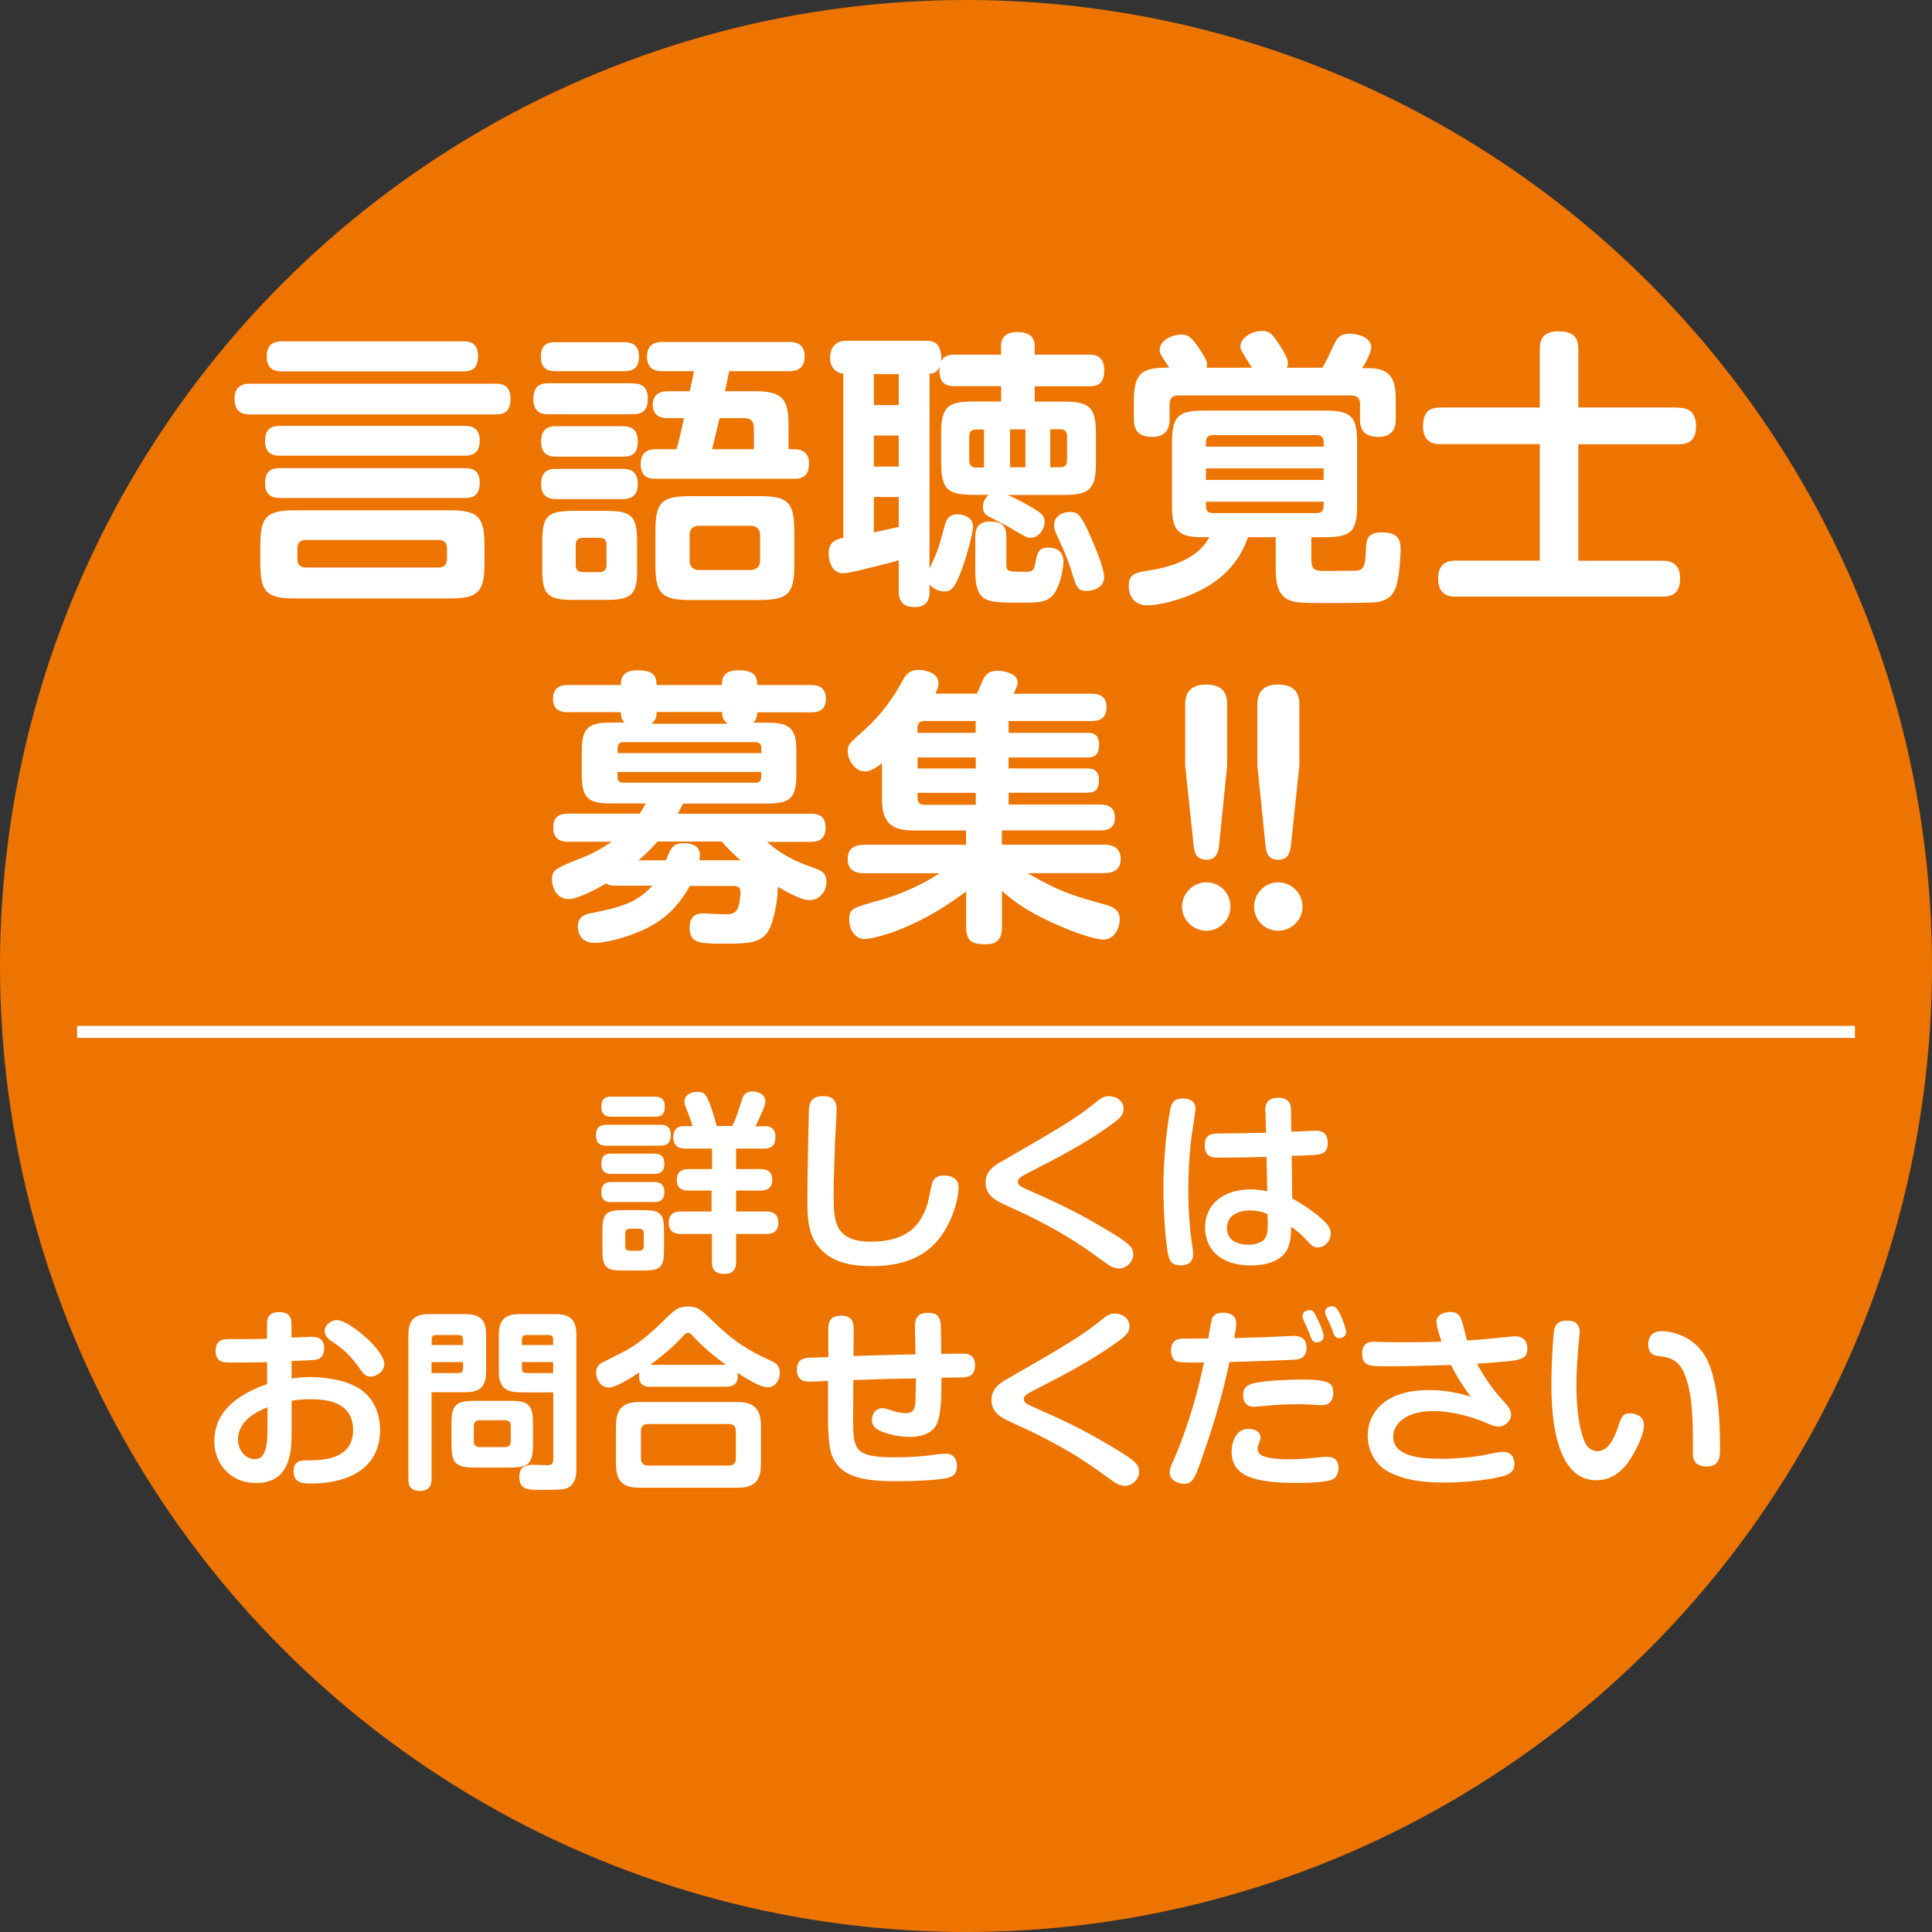
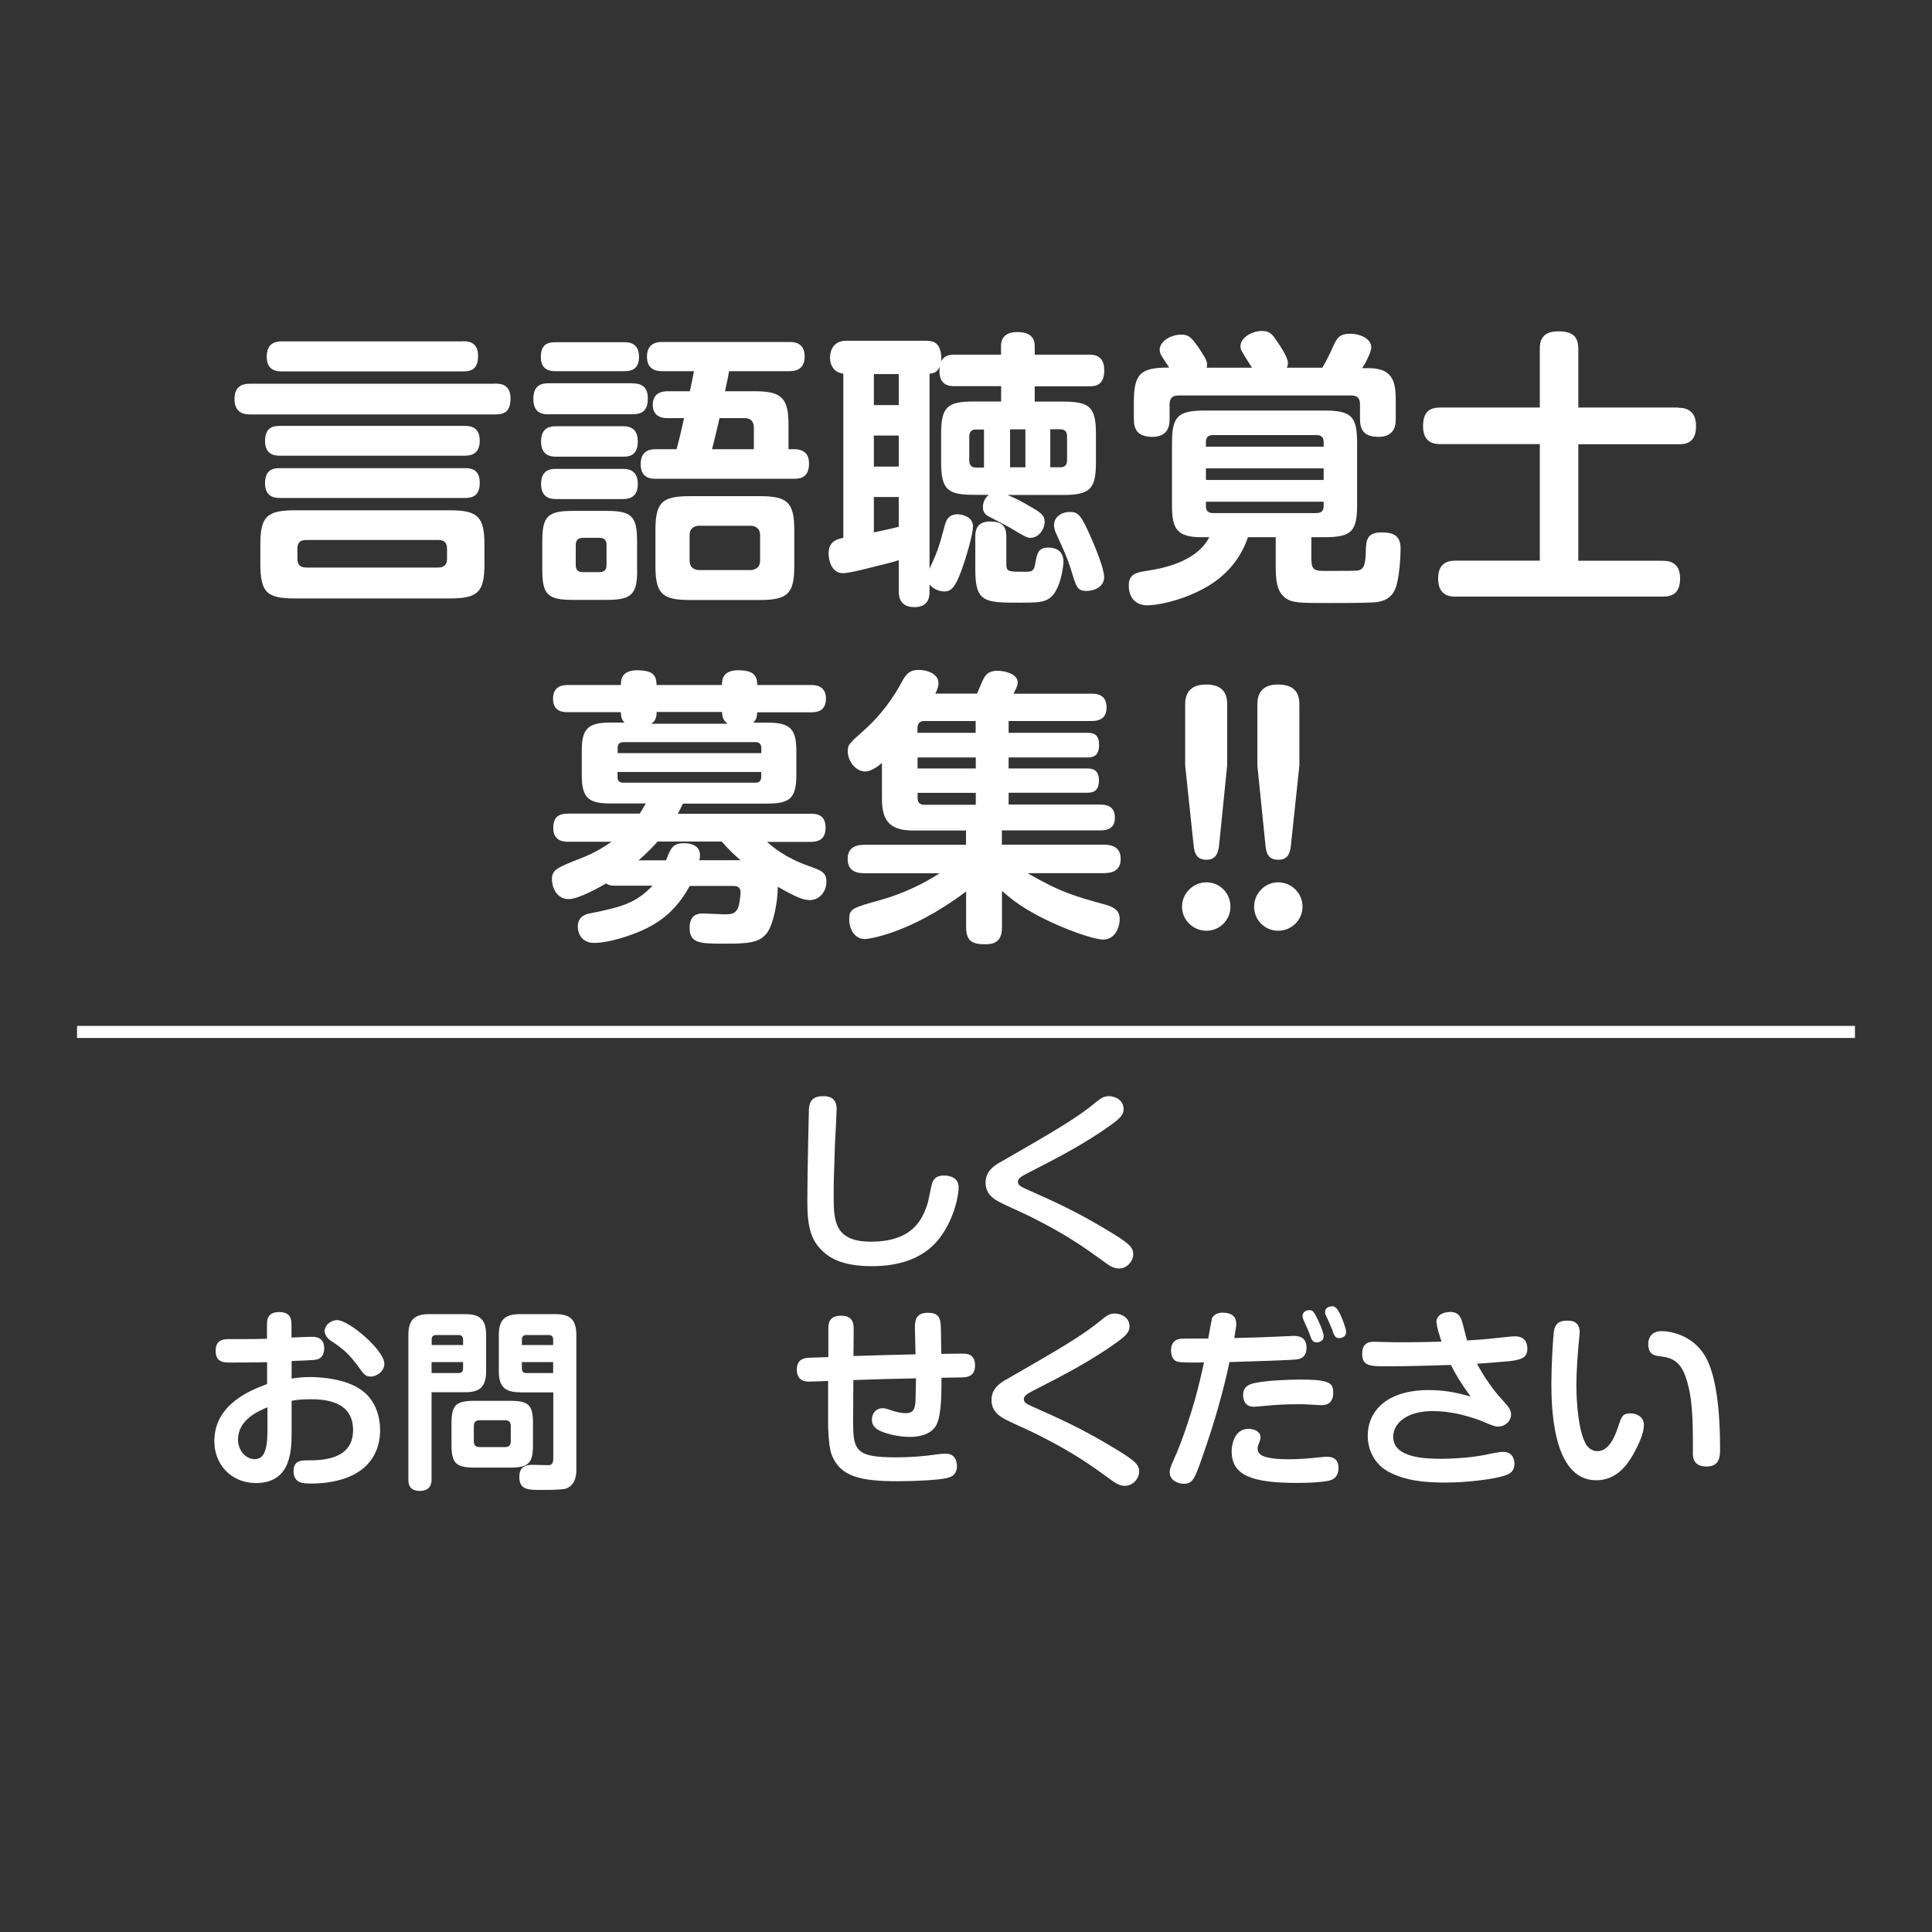
<svg xmlns="http://www.w3.org/2000/svg" viewBox="0 0 160 160">
  <rect x="0" y="0" width="160" height="160" fill="#333333" stroke="none" />
  <defs>
    <style>
      .n {
        stroke: #fff;
        stroke-miterlimit: 10;
      }

      .n, .o {
        fill: none;
      }

      .o, .p, .q, .r {
        stroke-width: 0px;
      }

      .s {
        clip-path: url(#e);
      }

      .p {
        fill: #fff;
      }

      .q {
        fill: #ee7400;
      }

      .r {
        fill: url(#f);
      }
    </style>
    <clipPath id="e">
      <path class="o" d="m-620.17,793.95c13.18,10.05,18.5,27.02,20.54,41.41h-20.54s0-41.41,0-41.41Zm-32.67-2.18v43.59s-23.72,0-23.72,0c2.2-15.5,8.21-33.98,23.72-43.59m-443.49-35.78l164.58-20.57v99.94s-164.58,0-164.58,0v-79.37Zm187.19-23.4l256.29-32.04v79.8c-23.2,10.64-31.21,35.44-33.79,55.01h-222.51s0-102.77,0-102.77Zm-187.19-142.22h164.58s0,119.73,0,119.73l-164.58,20.58v-140.3Zm369.36,32.67v-32.67s74.12,0,74.12,0v84.86s-256.29,32.04-256.29,32.04v-116.9s167.09,0,167.09,0v32.67s15.08,0,15.08,0Zm-182.17-255.04h167.09s0,33.34,0,33.34h-38.57s0,10.05,0,10.05h38.57s0,31.43,0,31.43h-38.57s0,10.05,0,10.05h38.57s0,33.23,0,33.23h-38.57s0,10.05,0,10.05h38.57s0,69.1,0,69.1h-167.09s0-197.25,0-197.25Zm182.17,0h74.13s0,197.25,0,197.25h-74.13s0-197.25,0-197.25Zm-369.36-64.08h164.58s0,261.32,0,261.32h-164.58s0-261.32,0-261.32Zm187.19,41.46v-41.46s256.29,0,256.29,0v41.47s-256.29,0-256.29,0Zm-187.19-157.05h164.58s0,90.46,0,90.46h-164.58s0-90.46,0-90.46Zm187.19,0h256.29s0,90.46,0,90.46h-256.29s0-90.46,0-90.46Zm-187.19-149.67h164.58s0,124.55,0,124.55h-164.58s0-124.55,0-124.55Zm187.19,0h256.29s0,124.55,0,124.55h-256.29s0-124.55,0-124.55Zm256.29-87.55V-1.54s-256.29,0-256.29,0v-47.35s-22.61,0-22.61,0V-1.54s-164.58,0-164.58,0v-47.35s-45.23,0-45.23,0V-1.54s-267.72,0-267.72,0l-10.72-1.22v40.47s8.44.96,8.44.96h81.63s0,33.41,0,33.41h12.56s0-33.41,0-33.41h175.8s0,124.55,0,124.55h-77.89s0,25.13,0,25.13h77.89s0,535.67,0,535.67l-103.54-39.82-9.02,23.45,112.55,43.29v84.44s-278.44,0-278.44,0v52.76s278.44,0,278.44,0v41.88h45.23v-41.88s443.49,0,443.49,0v41.88h32.67v-41.88s160.17,0,160.17,0v-52.76s-129.56,0-129.56,0c-2.45-18.65-9.85-42.03-30.61-53.41v-83.54s160.17,0,160.17,0v-25.12s-160.17,0-160.17,0v-82.92s86.69,0,86.69,0l.85-.03c.39-.03,39.44-2.26,66.08,22.7,2.34,2.19,4.53,4.54,6.56,7.04v-34.01c-31.63-22.28-68.79-21.11-73.87-20.82h-86.31s0-197.25,0-197.25h149.27c3.78.16,7.42.42,10.91.76v-22.71c-3.29-.29-6.69-.5-10.19-.65h-149.98s0-157.05,0-157.05h63.66s0-25.13,0-25.13h-63.66s0-124.55,0-124.55h30.66s0-40.2,0-40.2h-30.66s0-47.35,0-47.35h-32.67Z" />
    </clipPath>
    <linearGradient id="f" data-name="名称未設定グラデーション 4" x1="-6954.74" y1="845.86" x2="-6950.27" y2="845.86" gradientTransform="translate(-1368940.15 -166009.47) rotate(-180) scale(196.78 -196.78)" gradientUnits="userSpaceOnUse">
      <stop offset="0" stop-color="#fabd00" />
      <stop offset=".38" stop-color="#ffe071" />
      <stop offset=".76" stop-color="#b7dcb8" />
      <stop offset="1" stop-color="#b7dcb8" />
    </linearGradient>
  </defs>
  <g id="d" data-name="訪問エリア">
    <g class="s">
-       <rect class="r" x="-1618.89" y="-242.33" width="1357.79" height="1356.4" transform="translate(-685.71 -568.58) rotate(-50.92)" />
-     </g>
-     <circle class="q" cx="80" cy="80" r="80" />
+       </g>
    <line class="n" x1="6.38" y1="85.46" x2="153.62" y2="85.46" />
  </g>
  <g id="m" data-name="loading">
    <g>
      <path class="p" d="m40.98,31.77c.41,0,1.3,0,1.3,1.25s-.74,1.3-1.3,1.3h-20.26c-.34,0-1.3,0-1.3-1.27s.94-1.27,1.3-1.27h20.26Zm-.86,14.93c0,2.33-.53,2.86-2.86,2.86h-12.84c-2.3,0-2.86-.48-2.86-2.86v-1.58c0-2.33.53-2.86,2.86-2.86h12.84c2.33,0,2.86.55,2.86,2.86v1.58Zm-1.66-11.43c.36,0,1.27,0,1.27,1.22,0,1.1-.7,1.25-1.27,1.25h-15.24c-.36,0-1.27,0-1.27-1.22s.79-1.25,1.27-1.25h15.24Zm0,3.5c.46,0,1.27.02,1.27,1.22s-.77,1.25-1.27,1.25h-15.24c-.36,0-1.27,0-1.27-1.22s.79-1.25,1.27-1.25h15.24Zm-.12-10.51c.34,0,1.25,0,1.25,1.2,0,1.03-.46,1.3-1.25,1.3h-14.95c-.38,0-1.3,0-1.3-1.22,0-1.15.74-1.27,1.27-1.27h14.98Zm-1.32,17.16c0-.41-.19-.7-.7-.7h-10.99c-.58,0-.7.36-.7.7v.86c0,.41.17.72.7.72h10.99c.55,0,.7-.36.7-.72v-.86Z" />
      <path class="p" d="m52.35,31.75c.36,0,1.3,0,1.3,1.22,0,.96-.36,1.34-1.3,1.34h-6.91c-.38,0-1.27,0-1.27-1.27,0-1.18.7-1.3,1.27-1.3h6.91Zm-.7-3.41c.36,0,1.27,0,1.27,1.2,0,1.13-.74,1.2-1.27,1.2h-5.59c-.38,0-1.27,0-1.27-1.18s.74-1.22,1.27-1.22h5.59Zm-.1,6.96c.36,0,1.27,0,1.27,1.25s-.79,1.27-1.27,1.27h-5.47c-.34,0-1.27,0-1.27-1.25s.84-1.27,1.27-1.27h5.47Zm0,3.53c.34,0,1.27,0,1.27,1.25s-.91,1.25-1.34,1.25h-5.4c-.34,0-1.27,0-1.27-1.25s.89-1.25,1.27-1.25h5.47Zm1.22,8.35c0,1.99-.41,2.5-2.5,2.5h-2.86c-2.06,0-2.5-.46-2.5-2.5v-2.35c0-2.06.43-2.52,2.52-2.52h2.81c2.06,0,2.52.43,2.52,2.52v2.35Zm-2.54-2.06c0-.36-.17-.58-.58-.58h-1.39c-.41,0-.58.24-.58.58v1.68c0,.34.14.58.58.58h1.39c.43,0,.58-.24.58-.58v-1.68Zm12.31-12.72c2.18,0,2.76.58,2.76,2.74v2.06h.43c.94,0,1.27.48,1.27,1.18,0,1.18-.72,1.27-1.27,1.27h-11.4c-.38,0-1.27,0-1.27-1.2,0-1.1.7-1.25,1.27-1.25h1.7c.22-.77.43-1.73.62-2.57h-1.32c-.29,0-1.27,0-1.27-1.1s.94-1.13,1.27-1.13h1.8c.17-.77.29-1.39.34-1.66h-2.59c-.34,0-1.3,0-1.3-1.2s.94-1.22,1.3-1.22h10.49c.31,0,1.27,0,1.27,1.2s-.94,1.22-1.27,1.22h-4.99c-.07.43-.14.74-.34,1.66h2.5Zm3.24,14.43c0,2.3-.5,2.86-2.86,2.86h-5.78c-2.35,0-2.86-.55-2.86-2.86v-2.88c0-2.33.5-2.86,2.86-2.86h5.78c2.3,0,2.86.5,2.86,2.86v2.88Zm-2.83-2.5c0-.67-.53-.79-.77-.79h-4.3c-.22,0-.77.1-.77.77v2.11c0,.72.6.79.77.79h4.3c.14,0,.77-.07.77-.79v-2.09Zm-3.36-9.7c-.24,1.03-.43,1.82-.62,2.57h3.46v-1.8c0-.46-.24-.77-.74-.77h-2.09Z" />
      <path class="p" d="m82.9,29.37v-.72c0-.84.6-1.15,1.3-1.15.62,0,1.49.12,1.49,1.15v.72h4.49c.36,0,1.27,0,1.27,1.3s-.79,1.32-1.27,1.32h-4.49v1.27h2.38c2.21,0,2.69.48,2.69,2.69v2.35c0,2.18-.48,2.69-2.69,2.69h-4.63c.38.17,1.01.43,1.97,1.01.86.5,1.1.7,1.1,1.22,0,.62-.5,1.32-1.15,1.32-.29,0-.41-.05-1.68-.82-.29-.17-1.56-.82-1.82-.96-.22-.12-.46-.31-.46-.77,0-.07,0-.65.5-1.01h-1.2c-2.18,0-2.76-.38-2.76-2.69v-2.35c0-2.21.48-2.69,2.69-2.69h2.28v-1.27h-3.84c-.41,0-1.42,0-1.25-1.61-.22.48-.48.53-.84.58v16.15c.72-1.56.77-1.78,1.27-3.62.1-.36.29-.89,1.06-.89.31,0,1.27.17,1.27,1.01,0,.6-.53,2.47-.96,3.65-.55,1.49-.89,1.73-1.42,1.73-.29,0-.86-.12-1.22-.58v.58c0,.34,0,1.3-1.25,1.3s-1.3-.94-1.3-1.3v-2.59c-.5.17-1.34.38-1.78.48-.7.17-2.3.6-2.83.6-1.01,0-1.2-1.18-1.2-1.63,0-1.06.77-1.2,1.22-1.3v-13.59c-1.03-.14-1.1-1.06-1.1-1.34,0-.34.12-1.39,1.34-1.39h6.58c.58,0,1.13.1,1.27,1.1.05.29.02.46,0,.6.29-.5.72-.55,1.13-.55h3.84Zm-8.47,1.61h-2.06v2.57h2.06v-2.57Zm0,5.09h-2.06v2.57h2.06v-2.57Zm-2.06,8.02c.29-.05,1.66-.36,2.06-.46v-2.47h-2.06v2.93Zm9.12-5.38v-3.14h-.67c-.29,0-.55.12-.55.58v1.99c0,.38.19.58.55.58h.67Zm1.85,7.99c0,.65.14.65,1.54.65.65,0,.74-.07.86-.7.14-.77.22-1.3,1.06-1.3.53,0,1.27.17,1.27,1.18,0,.34-.22,2.18-1.01,2.9-.55.48-1.18.48-2.59.48-2.88,0-3.7,0-3.7-2.71v-2.74c0-.38.02-1.27,1.2-1.27.94,0,1.37.29,1.37,1.27v2.23Zm1.58-11.14h-1.27v3.14h1.27v-3.14Zm2.06,3.14h.84c.29,0,.55-.14.55-.58v-1.99c0-.38-.19-.58-.55-.58h-.84v3.14Zm3.36,5.78c.34.79,1.1,2.59,1.1,3.31,0,.91-.98,1.15-1.44,1.15-.79,0-.86-.29-1.32-1.82-.31-.98-.62-1.63-1.2-2.9-.05-.1-.19-.43-.19-.72,0-.67.58-1.1,1.32-1.1.65,0,.89.17,1.73,2.09Z" />
      <path class="p" d="m108.61,46.42c0,.82.36.86,1.1.86q2.47,0,2.66-.02c.58-.07.7-.46.74-1.54.02-.98.07-1.63,1.32-1.63,1.06,0,1.56.34,1.56,1.34,0,.79-.12,2.5-.41,3.26-.41,1.13-1.51,1.18-1.87,1.2-.94.05-2.66.05-3.65.05-2.4,0-3.05,0-3.62-.43-.43-.34-.79-.82-.79-2.45v-2.57h-2.3c-.24.7-1.03,2.86-3.7,4.27-1.87,1.01-3.82,1.37-4.63,1.37-.98,0-1.54-.65-1.54-1.63s.6-1.1,1.75-1.27c1.85-.29,4.03-1.01,4.92-2.74h-.67c-2.16,0-2.42-.86-2.42-2.69v-5.09c0-2.21.46-2.71,2.71-2.71h9.91c2.26,0,2.71.5,2.71,2.71v5.09c0,2.21-.46,2.69-2.71,2.69h-1.08v1.92Zm-4.92-15.96c-.91-1.42-.96-1.51-.96-1.78,0-.7.91-1.27,1.8-1.27.58,0,.82.26,1.15.74s.98,1.42.98,1.92c0,.19-.05.29-.1.38h2.95c.38-.65.58-1.06.91-1.8.31-.67.53-1.01,1.39-1.01s1.75.43,1.75,1.1c0,.29-.1.53-.38,1.1-.19.41-.29.5-.38.65h.58c2.16,0,2.21,1.42,2.21,2.83v1.37c0,.36,0,1.49-1.42,1.49-1.25,0-1.54-.62-1.54-1.49v-1.22c0-.48-.22-.72-.72-.72h-14.33c-.5,0-.72.26-.72.72v1.22c0,.36,0,1.49-1.42,1.49-1.27,0-1.54-.67-1.54-1.49v-1.37c0-2.42.58-2.88,2.93-2.88-.17-.24-.43-.65-.6-.91-.1-.17-.19-.34-.19-.55,0-.72.91-1.27,1.8-1.27.6,0,.89.24,1.66,1.44.43.67.53.89.43,1.3h3.74Zm5.93,6.53v-.38c0-.38-.19-.58-.6-.58h-8.57c-.48,0-.58.29-.58.58v.38h9.75Zm0,1.8h-9.75v.96h9.75v-.96Zm0,2.76h-9.75v.36c0,.38.17.58.58.58h8.57c.36,0,.6-.14.6-.58v-.36Z" />
      <path class="p" d="m138.97,33.77c.38,0,1.49.02,1.49,1.51s-.96,1.51-1.49,1.51h-8.26v9.65h6.94c.41,0,1.49,0,1.49,1.46s-.94,1.51-1.49,1.51h-17.09c-.38,0-1.46,0-1.46-1.49,0-1.39.91-1.49,1.46-1.49h6.96v-9.65h-8.18c-.43,0-1.49,0-1.49-1.49s.91-1.54,1.49-1.54h8.18v-4.82c0-.48.02-1.49,1.51-1.49,1.2,0,1.68.41,1.68,1.49v4.82h8.26Z" />
      <path class="p" d="m57.14,73.34c-1.22,2.21-2.71,3.36-5.23,4.2-1.06.36-2.11.55-2.67.55-1.34,0-1.39-1.18-1.39-1.34,0-.82.6-1.03.98-1.1,2.76-.55,3.86-.89,5.21-2.3h-3.02c-.53,0-.65-.07-.82-.19-.41.24-2.26,1.3-3.1,1.3-1.06,0-1.39-1.06-1.39-1.63,0-.82.38-.96,2.64-1.85,1.13-.46,1.94-1.03,2.3-1.27h-3.58c-.31,0-1.25,0-1.25-1.13,0-.89.41-1.2,1.25-1.2h5.91c.12-.19.22-.34.5-.84h-2.83c-1.78,0-2.47-.31-2.47-2.33v-2.04c0-1.78.48-2.33,2.33-2.33h1.22c-.19-.17-.31-.38-.31-.86h-4.37c-.34,0-1.25,0-1.25-1.1s.82-1.15,1.25-1.15h4.37c0-.36,0-1.22,1.34-1.22,1.27,0,1.61.38,1.61,1.22h5.42c0-.36,0-1.22,1.34-1.22,1.25,0,1.58.41,1.58,1.22h4.44c.31,0,1.25,0,1.25,1.13,0,1.06-.77,1.13-1.25,1.13h-4.44c-.02.43-.1.65-.34.86h1.3c1.82,0,2.28.6,2.28,2.33v1.99c0,1.99-.58,2.38-2.45,2.38h-6.94c-.26.55-.34.67-.43.84h10.99c.43,0,1.25.02,1.25,1.15,0,1.06-.7,1.18-1.25,1.18h-3.6c.55.48,1.51,1.3,3.43,1.99,1.08.38,1.49.53,1.49,1.32s-.55,1.51-1.39,1.51c-.5,0-1.03-.19-2.64-1.1.02,1.13-.36,3.12-.89,3.82-.62.82-1.56.89-3.46.89-2.06,0-2.95,0-2.95-1.32,0-1.18.82-1.18,1.13-1.18.29,0,1.46.07,1.7.07.65,0,.91-.05,1.13-.43.19-.31.26-1.27.26-1.37,0-.55-.41-.55-.6-.55h-3.62Zm-6-10.97h11.91v-.41c0-.34-.17-.5-.48-.5h-10.94c-.34,0-.48.19-.48.5v.41Zm0,1.56v.41c0,.31.14.48.48.48h10.94c.34,0,.48-.17.48-.48v-.41h-11.91Zm10.2,7.32c-.48-.41-.94-.84-1.58-1.56h-5.3c-.41.46-.86.94-1.58,1.56h2.28c.38-1.01.55-1.42,1.49-1.42.17,0,1.32,0,1.32.98,0,.17-.02.29-.05.43h3.43Zm-1.08-11.31c-.38-.29-.46-.6-.46-.98h-5.42c0,.53-.14.77-.46.98h6.34Z" />
      <path class="p" d="m80.91,57.45c.19-.43.5-1.2.58-1.3.17-.31.43-.6,1.13-.6.55,0,1.66.24,1.66.96,0,.22-.02.29-.34.94h6.48c.46,0,1.22.1,1.22,1.13,0,.74-.38,1.13-1.22,1.13h-6.89v.98h6.53c.31,0,.96,0,.96.96,0,.67-.19,1.08-.96,1.08h-6.53v.91h6.5c.43,0,.98.1.98.98,0,.84-.41,1.03-.98,1.03h-6.5v.98h7.58c.48,0,1.22.1,1.22,1.08,0,.79-.46,1.06-1.22,1.06h-8.14v1.18h8.42c.38,0,1.42.02,1.42,1.18,0,1.03-.77,1.18-1.42,1.18h-6.29c2.71,1.58,3.94,1.92,6.48,2.62.77.22,1.15.53,1.15,1.2,0,.62-.36,1.68-1.37,1.68-.67,0-2.47-.62-3.82-1.22-2.76-1.22-3.79-2.14-4.56-2.81v2.98c0,.98-.38,1.44-1.34,1.44-1.06,0-1.63-.19-1.63-1.44v-2.93c-4.73,3.55-8.18,3.94-8.38,3.94-.86,0-1.3-.84-1.3-1.61,0-.91.19-.96,2.78-1.68.65-.19,2.66-.82,4.7-2.16h-6.19c-.6,0-1.42-.12-1.42-1.18,0-.86.53-1.18,1.42-1.18h8.38v-1.18h-4.37c-1.82,0-2.59-.7-2.59-2.59v-3c-.41.34-.94.7-1.39.7-.82,0-1.44-.89-1.44-1.66,0-.55.07-.62,1.34-1.75.82-.72,2.06-2.02,3.1-3.94.36-.67.62-1.06,1.44-1.06.65,0,1.63.29,1.63,1.1,0,.31-.12.58-.26.86h3.43Zm-.1,2.26h-4.25c-.43,0-.58.24-.58.6v.38h4.82v-.98Zm0,3.02h-4.82v.91h4.82v-.91Zm0,3.91v-.98h-4.82v.41c0,.36.14.58.58.58h4.25Z" />
      <path class="p" d="m101.9,75.09c0,1.1-.89,1.99-1.99,1.99s-2.02-.89-2.02-1.99.91-2.02,2.02-2.02,1.99.89,1.99,2.02Zm-.94-5.09c-.07.67-.29,1.2-1.03,1.2s-1.01-.41-1.08-1.2l-.7-6.62v-5.06c0-.82.34-1.63,1.73-1.63,1.25,0,1.75.6,1.75,1.63v5.06l-.67,6.62Zm6.91,5.09c0,1.1-.91,1.99-2.02,1.99s-1.99-.89-1.99-1.99.89-2.02,1.99-2.02,2.02.89,2.02,2.02Zm-.96-5.09c-.07.67-.26,1.2-1.03,1.2s-1.01-.41-1.08-1.2l-.67-6.62v-5.06c0-.82.34-1.63,1.7-1.63,1.27,0,1.78.6,1.78,1.63v5.06l-.7,6.62Z" />
    </g>
    <g>
-       <path class="p" d="m50.22,94.88c-.29,0-.86-.02-.86-.85,0-.77.45-.88.86-.88h4.48c.22,0,.85,0,.85.83,0,.7-.32.9-.85.9h-4.48Zm.43-2.4c-.24,0-.85,0-.85-.83s.53-.83.85-.83h3.55c.24,0,.86,0,.86.83s-.53.83-.86.83h-3.55Zm0,4.74c-.24,0-.85,0-.85-.83s.5-.85.85-.85h3.52c.24,0,.85,0,.85.83,0,.78-.5.85-.85.85h-3.52Zm0,2.34c-.24,0-.85,0-.85-.82s.54-.85.85-.85h3.52c.22,0,.85,0,.85.83s-.59.83-.9.83h-3.47Zm4.34,3.99c0,1.36-.29,1.67-1.66,1.67h-1.78c-1.36,0-1.66-.29-1.66-1.67v-1.65c0-1.36.29-1.68,1.66-1.68h1.76c1.38,0,1.68.3,1.68,1.68v1.65Zm-1.68-1.41c0-.24-.11-.38-.38-.38h-.78c-.21,0-.37.11-.37.38v1.06c0,.27.14.38.37.38h.78c.29,0,.38-.16.38-.38v-1.06Zm7.33-8.87c.29-.61.38-.86.83-2.26.08-.26.22-.62.85-.62.42,0,1.06.21,1.06.8,0,.3-.1.53-.37,1.12-.11.27-.18.42-.45.96h.83c.61,0,.83.37.83.91,0,.91-.64.94-.99.94h-2.27v1.7h2.02c.24,0,.98,0,.98.88,0,.8-.58.9-.98.9h-2.02v1.73h2.51c.22,0,.99,0,.99.93s-.77.93-.99.93h-2.51v2.32c0,.24,0,.99-.94.99-.83,0-1.06-.38-1.06-.99v-2.32h-2.59c-.22,0-.99,0-.99-.93s.77-.93.99-.93h2.56v-1.73h-1.89c-.37,0-.99-.06-.99-.88s.62-.9.98-.9h1.94v-1.7h-2.22c-.21,0-.99,0-.99-.93,0-.58.27-.93.86-.93h.74c-.14-.48-.29-.85-.38-1.09-.27-.67-.3-.75-.3-.93,0-.62.64-.82,1.07-.82.64,0,.75.27,1.09,1.15.08.22.35.98.51,1.68h1.31Z" />
      <path class="p" d="m69.28,91.98c0,.42-.11,2.29-.13,2.67-.11,3.07-.11,3.6-.11,4.29,0,2.06,0,3.89,3.07,3.89,3.41,0,4.29-1.76,4.74-3.27.06-.24.27-1.33.34-1.55.19-.66.8-.66.98-.66.26,0,1.22.05,1.22.98,0,.61-.29,2.34-1.39,3.95-1.28,1.87-3.38,2.58-5.81,2.58-1.7,0-2.95-.34-3.79-1.01-1.2-.96-1.54-2.1-1.54-4.31,0-2.56.13-7.64.13-7.7.06-.62.27-1.06,1.2-1.06,1.1-.02,1.1.82,1.1,1.18Z" />
      <path class="p" d="m82.84,96.25c4.67-2.69,6.32-3.65,7.91-4.96.34-.27.62-.51,1.07-.51.58,0,1.23.35,1.23,1.06,0,.46-.24.74-1.07,1.34-2.14,1.54-4.48,2.75-6.83,3.95-.67.34-.85.5-.85.74s.16.38.72.62c2.29,1.02,4.03,1.79,6.72,3.41,1.87,1.12,2.11,1.42,2.11,2,0,.5-.48,1.15-1.17,1.15-.45,0-.77-.21-1.17-.5-1.58-1.15-3.04-2.22-6.11-3.76-.4-.21-2.26-1.04-2.61-1.23-.46-.24-1.17-.66-1.17-1.62s.74-1.42,1.22-1.7Z" />
-       <path class="p" d="m99,91.9c0,.22-.32,2.16-.37,2.56-.14,1.31-.22,2.79-.22,4.07,0,1.66.13,3.3.29,4.37.03.24.11.74.11.96,0,.69-.45.93-1.02.93-.38,0-.85-.06-1.02-.75-.24-.98-.42-3.57-.42-5.62,0-3.59.53-6.39.59-6.66.1-.35.27-.9,1.25-.77.77.1.82.56.82.91Zm5.78.13c-.02-.38.03-1.12,1.07-1.12s1.07.7,1.07,1.1l.02,1.71c1.73-.06,1.92-.08,2-.08.27,0,1.02,0,1.02,1.01,0,.94-.59.99-1.58,1.02-.22.02-1.2.05-1.41.05l.05,3.54c1.52.82,2.35,1.6,2.61,1.84.43.4.58.74.58,1.06,0,.61-.51,1.15-1.06,1.15-.38,0-.46-.08-1.15-.82-.27-.29-.56-.51-1.07-.91-.02.7-.05,1.31-.3,1.84-.61,1.26-2.32,1.38-3.02,1.38-2.72,0-3.81-1.5-3.81-3.15,0-1.94,1.55-3.15,3.76-3.15.66,0,1.1.1,1.39.16l-.06-2.85c-1.76.05-2.48.06-4.05.06-.34,0-1.07,0-1.07-1.01s.66-.98,1.3-.99c1.79-.02,2-.02,3.78-.06l-.05-1.78Zm-1.22,8.21c-.53,0-1.95.14-1.95,1.46s1.41,1.38,1.79,1.38c.32,0,1.18-.06,1.46-.7.16-.37.14-.96.11-1.84-.37-.14-.72-.29-1.41-.29Z" />
      <path class="p" d="m24.14,114.17c.3-.05.8-.13,1.54-.13.3,0,2.91,0,4.39,1.18,1.07.85,1.41,2.16,1.41,3.2,0,1.68-.78,3.28-2.93,4.02-.9.3-1.84.42-2.77.42-.64,0-1.47,0-1.47-1.04,0-.88.69-.88,1.12-.88,1.14,0,3.81,0,3.81-2.5,0-2.24-1.98-2.56-3.49-2.56-.85,0-1.23.06-1.6.13v2.5c0,1.54,0,4.31-2.96,4.31-2.05,0-3.44-1.55-3.44-3.46,0-3.06,2.99-4.23,4.37-4.74v-1.81c-.98.03-2.98.03-3.03.03-.56,0-1.23,0-1.23-.98s.75-.96,1.18-.96c1.94,0,2.16,0,3.07-.03v-1.14c0-.4.02-1.07,1.01-1.07s1.02.64,1.02,1.07v1.04c1.36-.06,1.52-.06,1.67-.06.29,0,1.04,0,1.04.96,0,.69-.42.86-.54.9-.21.06-.42.08-2.16.14v1.46Zm-2,2.38c-.85.34-2.43,1.09-2.43,2.66,0,.91.64,1.63,1.38,1.63s1.06-.67,1.06-2.4v-1.89Zm5.75-7.23c1.02,0,3.94,2.51,3.94,3.62,0,.59-.58,1.06-1.14,1.06-.43,0-.56-.18-1.07-.9-.85-1.15-1.47-1.57-2.24-2.08-.37-.24-.5-.62-.5-.78,0-.26.19-.51.26-.59.1-.08.37-.32.75-.32Z" />
      <path class="p" d="m35.74,122.48c0,.24,0,.99-.96.99s-.96-.66-.96-.99v-11.92c0-1.31.56-1.73,1.73-1.73h2.98c1.22,0,1.73.46,1.73,1.73v3.01c0,1.31-.56,1.73-1.73,1.73h-2.79v7.19Zm2.61-11.09v-.45c0-.24-.11-.38-.4-.38h-1.82c-.29,0-.38.14-.38.38v.45h2.61Zm-2.61,2.32h2.21c.21,0,.4-.06.4-.38v-.53h-2.61v.91Zm8.4,5.91c0,1.55-.34,1.92-1.9,1.92h-2.93c-1.57,0-1.92-.37-1.92-1.92v-1.71c0-1.54.34-1.9,1.92-1.9h2.93c1.55,0,1.9.34,1.9,1.9v1.71Zm-1.84-1.52c0-.3-.13-.48-.46-.48h-2.14c-.32,0-.46.18-.46.48v1.26c0,.27.11.48.46.48h2.14c.38,0,.46-.24.46-.48v-1.26Zm.74-2.8c-1.17,0-1.73-.42-1.73-1.73v-3.01c0-1.26.51-1.73,1.73-1.73h2.96c1.22,0,1.73.46,1.73,1.73v11.19c0,1.3-.78,1.5-.9,1.54-.38.1-1.5.1-1.95.1-1.14,0-1.87,0-1.87-1.07,0-.53.16-1.01,1.09-1.01.21,0,1.1.03,1.3.03.4,0,.42-.32.42-.56v-5.47h-2.77Zm2.77-3.91v-.45c0-.26-.13-.38-.38-.38h-1.83c-.27,0-.38.14-.38.38v.45h2.59Zm0,2.32v-.91h-2.59v.53c0,.27.13.38.38.38h2.21Z" />
-       <path class="p" d="m53.86,114.86c-.66,0-.94-.32-.94-.91,0-.13.02-.21.03-.29-.8.51-1.94,1.25-2.54,1.25-.64,0-1.04-.64-1.04-1.22,0-.53.29-.72.45-.82.1-.06,1.39-.7,1.62-.82,1.38-.67,2.54-1.71,3.63-2.79.8-.78,1.07-1.06,1.89-1.06s1.1.27,1.92,1.06c1.42,1.39,2.55,2.34,4.98,3.44.38.18.72.37.72.99,0,.69-.46,1.2-.98,1.2-.67,0-1.81-.74-2.53-1.2.06.32.14,1.15-.93,1.15h-6.27Zm9.16,6.37c0,1.54-.67,1.98-1.99,1.98h-8.04c-1.31,0-1.98-.45-1.98-1.98v-3.12c0-1.57.7-2,1.98-2h8.04c1.28,0,1.99.43,1.99,2v3.12Zm-2.08-2.71c0-.42-.24-.59-.58-.59h-6.69c-.4,0-.59.21-.59.59v2.26c0,.37.19.59.59.59h6.69c.4,0,.58-.22.58-.59v-2.26Zm-.82-5.49c-.4-.29-1.73-1.28-2.62-2.26-.24-.26-.37-.4-.51-.4-.18,0-.34.19-.53.4-.96,1.07-2.58,2.24-2.61,2.26h6.27Z" />
      <path class="p" d="m70.66,117.98c-.02,2.24.43,2.71,3.5,2.71,1.25,0,2.24-.08,3.25-.22.18-.03.56-.08.93-.08.74,0,.91.61.91,1.01,0,.8-.54.93-.85,1.01-.7.16-2.58.26-4.02.26-3.17,0-4.82-.4-5.51-2.21-.27-.72-.29-2.4-.29-2.45v-3.65c-.24.02-1.34.06-1.57.06s-1.02,0-1.02-.99c0-.93.69-.98,1.07-.99.42-.02,1.1-.03,1.54-.05v-2.34c0-.45.06-1.09,1.04-1.09.88,0,1.06.48,1.06,1.1l-.02,2.24c2.42-.08,2.69-.08,5.14-.14,0-.34-.05-1.87-.05-2.18,0-.51,0-1.26,1.06-1.26.7,0,.99.22,1.07.9.03.22.05,2.13.05,2.5.7,0,1.44-.02,1.71-.02.38,0,1.09,0,1.09.98,0,.85-.56.98-1.07.99-.02,0-1.54.03-1.71.03,0,1.3,0,3.11-.43,3.92-.46.86-1.63.98-2.16.98-.9,0-1.89-.22-2.51-.51-.56-.26-.66-.62-.66-.91,0-.62.43-.96.86-.96.21,0,.3.03.88.22.54.18.91.19,1.06.19.48,0,.74-.16.8-.88.02-.21.03-1.68.05-2-2.35.05-2.64.05-5.19.14l-.02,3.7Z" />
      <path class="p" d="m83.33,114.25c4.67-2.69,6.32-3.65,7.91-4.96.34-.27.62-.51,1.07-.51.58,0,1.23.35,1.23,1.06,0,.46-.24.74-1.07,1.34-2.14,1.54-4.48,2.75-6.83,3.95-.67.34-.85.5-.85.74s.16.38.72.62c2.29,1.02,4.03,1.79,6.72,3.41,1.87,1.12,2.11,1.42,2.11,2,0,.5-.48,1.15-1.17,1.15-.45,0-.77-.21-1.17-.5-1.58-1.15-3.04-2.22-6.11-3.76-.4-.21-2.26-1.04-2.61-1.23-.46-.24-1.17-.66-1.17-1.62s.74-1.42,1.22-1.7Z" />
      <path class="p" d="m100.33,109.27c.14-.4.51-.56.91-.56.99,0,1.14.53,1.14.93,0,.18-.03.37-.16,1.17,1.5-.03,2.93-.08,4.55-.16.13,0,.29-.02.37-.02.67,0,1.06.29,1.06.99,0,.58-.27.88-.78.96-.45.06-4.1.18-5.6.22-.54,2.56-1.28,5.09-2.14,7.55-.72,2.08-.88,2.53-1.63,2.53-.35,0-1.18-.19-1.18-.96,0-.18.02-.35.37-1.12.59-1.28,1.31-3.43,1.73-4.93.26-.93.53-2.06.74-3.04-.43.02-1.86.03-2.19-.06-.26-.06-.54-.34-.54-.91,0-.54.21-.91.78-.99.11-.02,2.06-.02,2.3-.02.06-.32.24-1.38.3-1.58Zm9.84,13.33c-.24.06-1.07.21-2.74.21-3.79,0-5.43-.64-5.43-2.62,0-.46.18-1.86,1.41-1.86.38,0,.98.18.98.7,0,.14-.06.34-.1.42-.08.19-.14.35-.14.51,0,.43.32.64.88.75.42.1,1.02.14,1.68.14,1.04,0,1.76-.08,2.75-.18.19-.02.29-.03.43-.03.64,0,.96.32.96.94,0,.54-.26.9-.69,1.01Zm-.11-6.39c-.21.14-.42.16-.67.16-.11,0-.74-.05-1.1-.06-.22-.02-.42-.02-.77-.02-1.06,0-1.87.06-2.11.08-1.25.11-1.44.13-1.58.13-.88,0-.88-.83-.88-.98,0-.5.24-.83.93-.98,1.04-.22,2.82-.29,3.92-.29,2.61,0,2.61.42,2.61,1.2,0,.21-.1.58-.34.75Zm-2.14-6.96c-.03-.11-.05-.18-.05-.27,0-.38.38-.48.58-.48.3,0,.37.16.69.8.32.66.48,1.14.48,1.36,0,.34-.27.51-.59.51-.24,0-.38-.16-.46-.38-.14-.38-.19-.53-.3-.77-.1-.22-.26-.56-.34-.77Zm1.87-.34c-.05-.11-.05-.22-.05-.27,0-.4.45-.46.58-.46.22,0,.42.1.74.82.13.3.42,1.02.42,1.31,0,.45-.45.51-.58.51-.35,0-.46-.35-.51-.51-.06-.22-.1-.29-.24-.61-.05-.13-.3-.67-.35-.78Z" />
      <path class="p" d="m118.95,109.55c0-.85.93-.9,1.17-.9.48,0,.77.22.93.7.1.26.37,1.44.45,1.66.48-.03,1.41-.08,2.53-.21,1.2-.13,1.26-.13,1.42-.13.22,0,1.04,0,1.04,1.04,0,.51-.26.72-.58.83-.53.18-.82.19-3.59.4.59,1.12,1.44,2.3,2.07,2.96.59.64.75.88.75,1.25,0,.53-.48.99-1.07.99-.26,0-.35-.03-1.18-.38-.29-.13-1.09-.42-1.9-.61-.85-.21-1.65-.29-2.35-.29-2.11,0-3.26.99-3.26,2.13,0,1.79,2.77,1.82,4.05,1.82.54,0,2.13-.05,3.43-.3,1.25-.26,1.39-.27,1.63-.27.93,0,.93.88.93.98,0,.42-.16.75-.69.94-.91.34-3.23.62-5.03.62-1.63,0-3.28-.13-4.72-.9-1.12-.61-1.71-1.76-1.71-2.98,0-1.98,1.5-3.78,5.06-3.78,1.62,0,2.8.35,3.46.54-.8-1.12-1.17-1.71-1.63-2.62-1.76.06-3.54.11-5.3.11-1.38,0-2.05,0-2.05-1.04s.77-.99,1.06-.99c.13,0,.64.02.74.02.53.02,1.1.02,1.78.02.94,0,1.87-.02,2.99-.05-.4-1.2-.4-1.44-.4-1.58Z" />
      <path class="p" d="m130.82,110.33c0,.21-.1,1.06-.11,1.23-.03.43-.16,1.82-.16,3.19s.16,3.76.8,4.87c.16.27.5.56.94.56.85,0,1.38-.96,1.73-2.06.26-.77.34-1.07.98-1.07s1.14.35,1.14.96c0,.69-.42,1.6-.88,2.43-.53.94-1.44,2.15-3.07,2.15-3.71,0-3.71-6.39-3.71-8.1,0-1.31.13-3.97.24-4.4.19-.69.67-.72,1.15-.72.64,0,.96.37.96.98Zm9.38,9.91c0-2.64,0-4.83-.75-6.58-.51-1.15-1.36-1.26-1.97-1.34-.42-.05-.98-.11-.98-1.02,0-.3.11-1.06,1.12-1.06.64,0,2.5.27,3.57,2.03.96,1.58,1.26,4.69,1.26,7.64,0,.67,0,1.54-1.12,1.54s-1.14-.78-1.14-1.2Z" />
    </g>
  </g>
</svg>